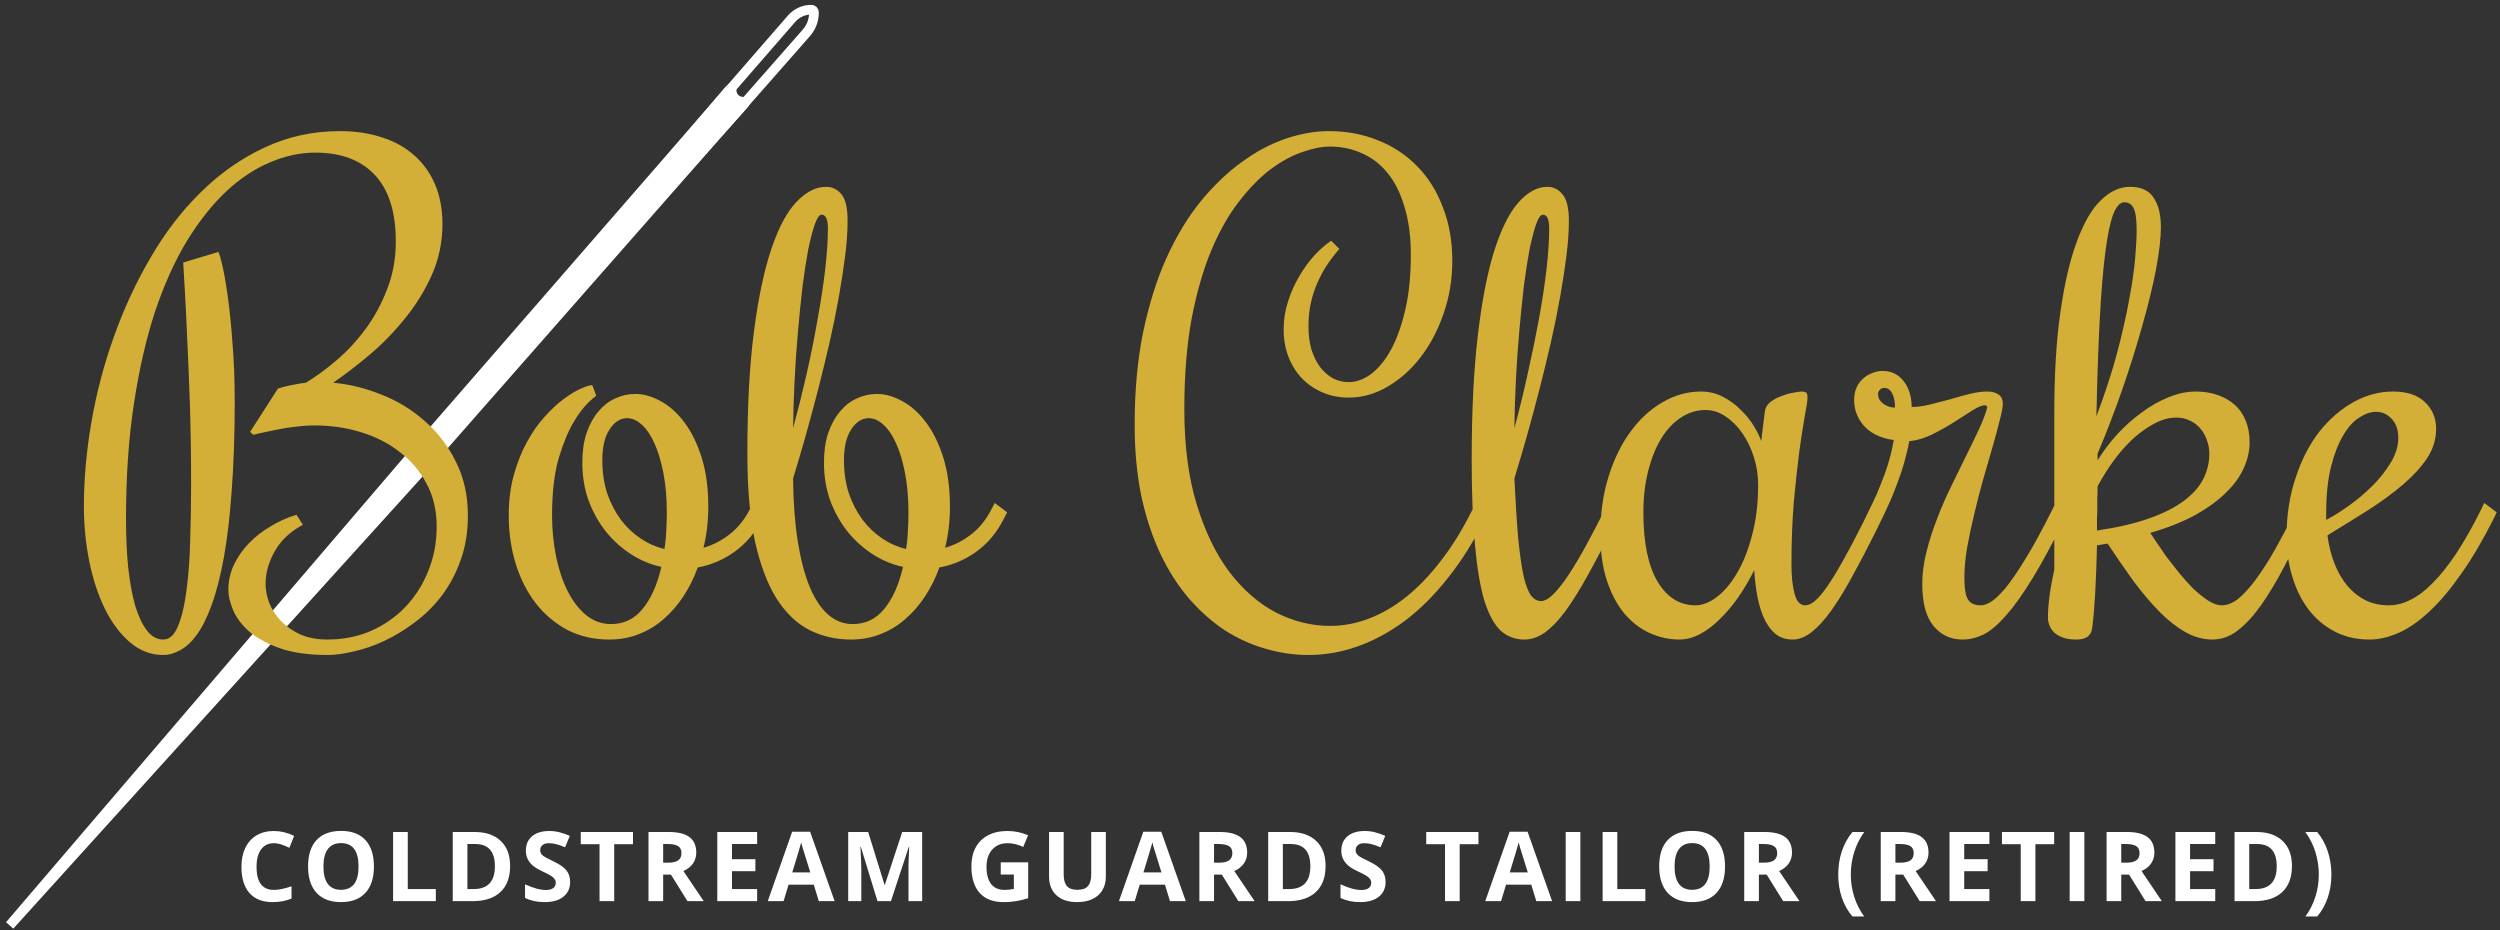
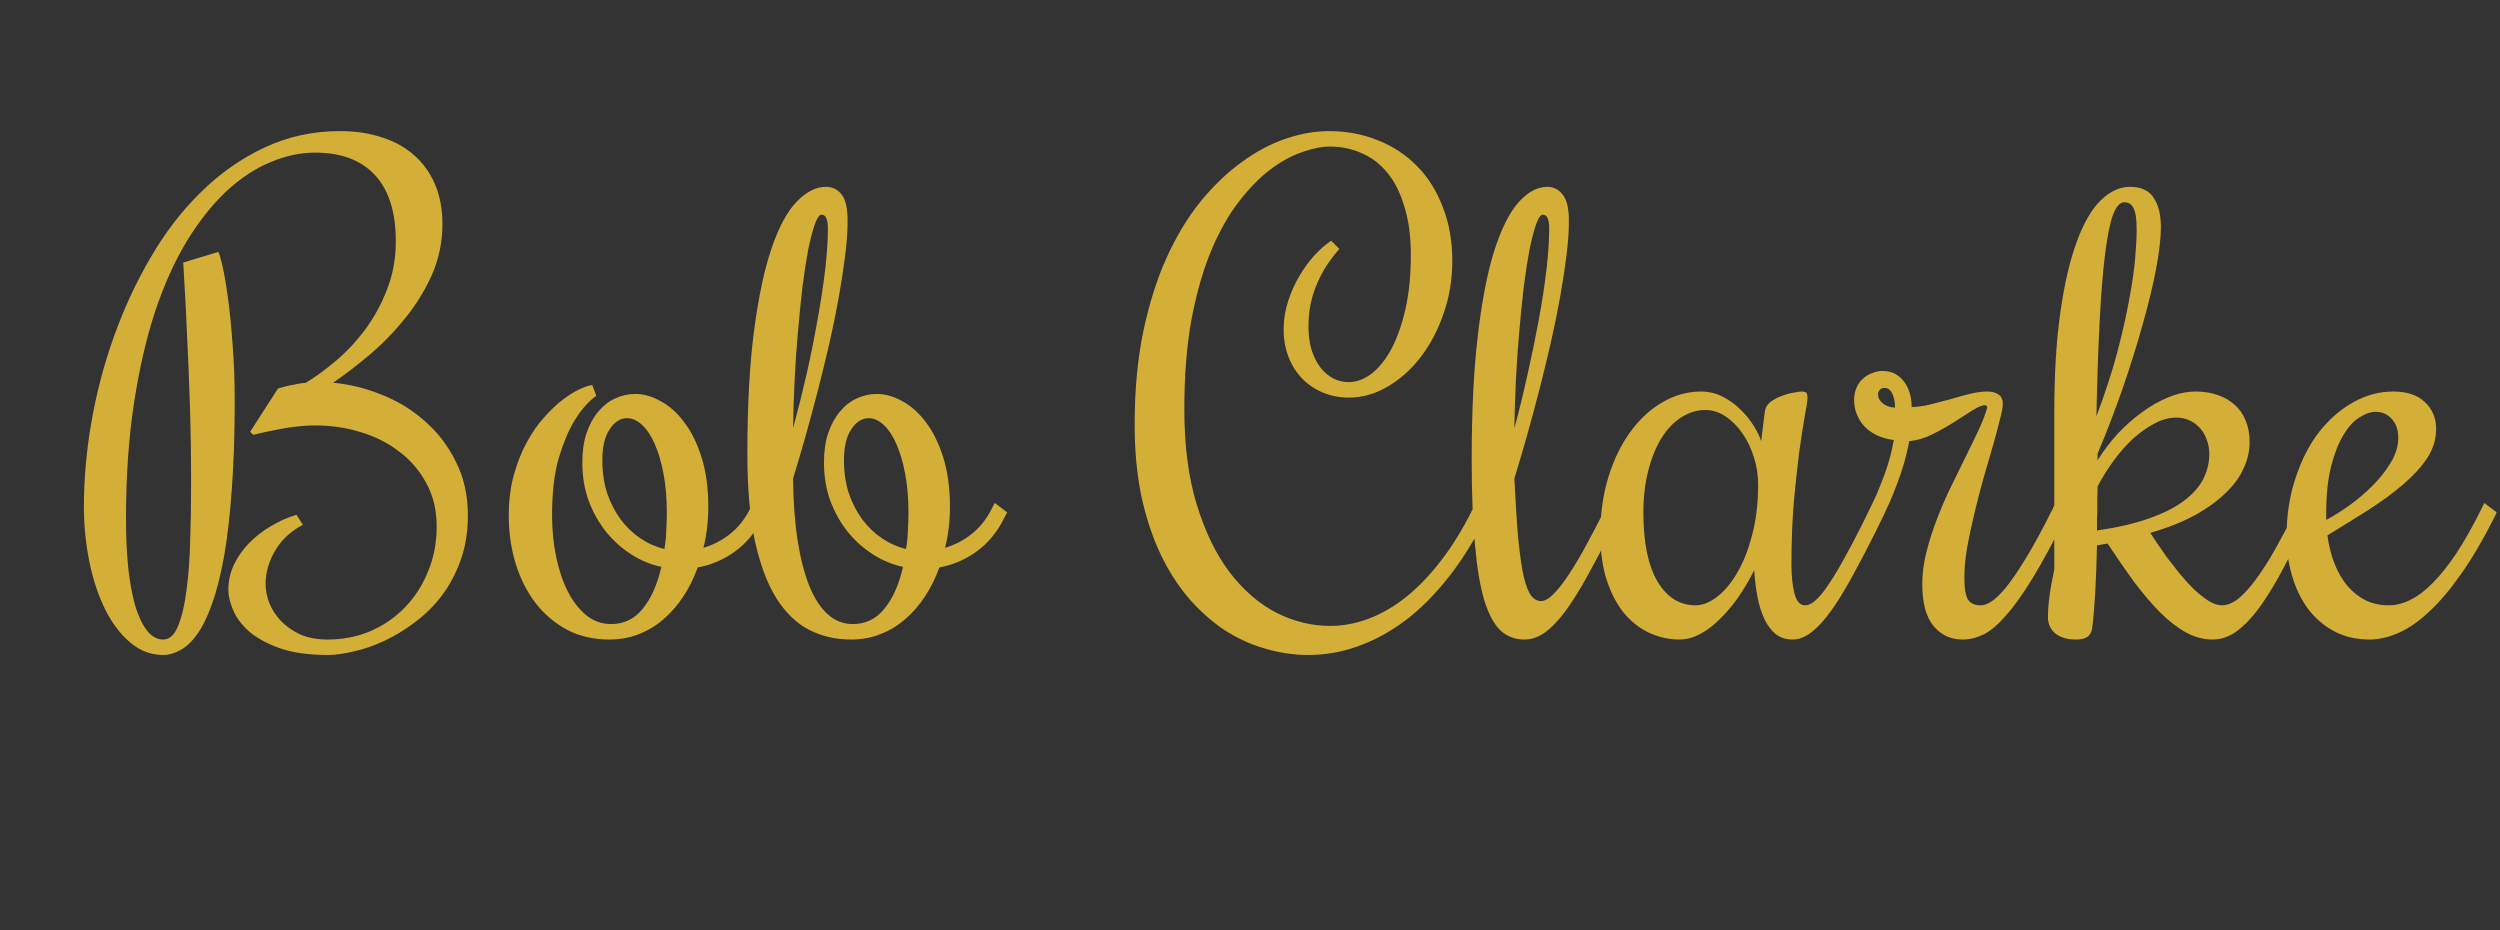
<svg xmlns="http://www.w3.org/2000/svg" width="258" height="96" viewBox="0 0 258 96" fill="none">
  <rect x="0" y="0" width="258" height="96" fill="#333333" stroke="none" />
-   <path d="M28.265 87.019C27.695 87.019 27.254 87.233 26.941 87.663C26.629 88.09 26.473 88.685 26.473 89.45C26.473 91.042 27.07 91.838 28.265 91.838C28.766 91.838 29.373 91.713 30.086 91.462V92.731C29.5 92.976 28.846 93.098 28.123 93.098C27.085 93.098 26.29 92.784 25.74 92.155C25.19 91.524 24.915 90.619 24.915 89.44C24.915 88.698 25.05 88.049 25.32 87.492C25.59 86.932 25.978 86.504 26.482 86.208C26.99 85.909 27.584 85.759 28.265 85.759C28.958 85.759 29.655 85.926 30.355 86.262L29.866 87.492C29.599 87.365 29.331 87.255 29.061 87.16C28.79 87.066 28.525 87.019 28.265 87.019ZM38.589 89.421C38.589 90.603 38.296 91.511 37.71 92.145C37.124 92.78 36.284 93.098 35.19 93.098C34.097 93.098 33.257 92.78 32.671 92.145C32.085 91.511 31.792 90.599 31.792 89.411C31.792 88.223 32.085 87.316 32.671 86.691C33.26 86.063 34.103 85.749 35.2 85.749C36.297 85.749 37.135 86.065 37.715 86.696C38.297 87.328 38.589 88.236 38.589 89.421ZM33.379 89.421C33.379 90.218 33.53 90.819 33.833 91.223C34.136 91.626 34.588 91.828 35.19 91.828C36.398 91.828 37.002 91.026 37.002 89.421C37.002 87.813 36.401 87.009 35.2 87.009C34.598 87.009 34.144 87.212 33.838 87.619C33.532 88.023 33.379 88.623 33.379 89.421ZM40.568 93V85.861H42.082V91.75H44.977V93H40.568ZM52.645 89.362C52.645 90.537 52.31 91.438 51.64 92.062C50.972 92.688 50.007 93 48.744 93H46.723V85.861H48.964C50.129 85.861 51.034 86.169 51.679 86.784C52.323 87.399 52.645 88.259 52.645 89.362ZM51.073 89.401C51.073 87.868 50.396 87.102 49.042 87.102H48.236V91.75H48.886C50.344 91.75 51.073 90.967 51.073 89.401ZM58.839 91.018C58.839 91.662 58.606 92.17 58.141 92.541C57.678 92.912 57.034 93.098 56.207 93.098C55.445 93.098 54.772 92.954 54.185 92.668V91.262C54.667 91.477 55.074 91.628 55.406 91.716C55.742 91.804 56.047 91.848 56.324 91.848C56.656 91.848 56.91 91.784 57.086 91.657C57.265 91.53 57.355 91.341 57.355 91.091C57.355 90.951 57.315 90.827 57.237 90.72C57.159 90.609 57.044 90.503 56.891 90.402C56.741 90.301 56.433 90.14 55.968 89.919C55.532 89.714 55.204 89.517 54.986 89.328C54.768 89.139 54.594 88.92 54.464 88.669C54.334 88.418 54.269 88.125 54.269 87.79C54.269 87.159 54.482 86.662 54.908 86.301C55.338 85.939 55.93 85.759 56.685 85.759C57.057 85.759 57.41 85.803 57.745 85.891C58.084 85.978 58.437 86.102 58.805 86.262L58.316 87.439C57.935 87.282 57.62 87.173 57.369 87.111C57.122 87.049 56.878 87.019 56.637 87.019C56.35 87.019 56.13 87.085 55.977 87.219C55.825 87.352 55.748 87.526 55.748 87.741C55.748 87.875 55.779 87.992 55.841 88.093C55.903 88.19 56 88.287 56.134 88.381C56.27 88.472 56.591 88.638 57.096 88.879C57.763 89.198 58.22 89.519 58.468 89.841C58.715 90.16 58.839 90.552 58.839 91.018ZM63.387 93H61.873V87.121H59.935V85.861H65.325V87.121H63.387V93ZM68.438 89.03H68.926C69.404 89.03 69.757 88.951 69.985 88.791C70.213 88.632 70.327 88.381 70.327 88.039C70.327 87.701 70.21 87.46 69.976 87.316C69.745 87.173 69.385 87.102 68.897 87.102H68.438V89.03ZM68.438 90.261V93H66.924V85.861H69.004C69.974 85.861 70.692 86.039 71.157 86.394C71.623 86.745 71.856 87.281 71.856 88C71.856 88.42 71.74 88.794 71.509 89.123C71.278 89.449 70.951 89.704 70.527 89.89C71.602 91.495 72.301 92.531 72.627 93H70.947L69.243 90.261H68.438ZM78.137 93H74.025V85.861H78.137V87.102H75.539V88.669H77.956V89.909H75.539V91.75H78.137V93ZM84.501 93L83.983 91.301H81.381L80.863 93H79.232L81.752 85.832H83.603L86.132 93H84.501ZM83.622 90.031C83.144 88.492 82.873 87.621 82.811 87.419C82.753 87.217 82.711 87.058 82.685 86.94C82.577 87.357 82.269 88.387 81.762 90.031H83.622ZM90.558 93L88.839 87.399H88.795C88.857 88.539 88.888 89.299 88.888 89.68V93H87.535V85.861H89.596L91.285 91.32H91.314L93.106 85.861H95.167V93H93.756V89.621C93.756 89.462 93.757 89.278 93.761 89.069C93.767 88.861 93.79 88.308 93.829 87.409H93.785L91.944 93H90.558ZM103.276 88.991H106.108V92.692C105.649 92.842 105.216 92.946 104.81 93.005C104.406 93.067 103.993 93.098 103.569 93.098C102.492 93.098 101.668 92.782 101.099 92.15C100.532 91.516 100.249 90.606 100.249 89.421C100.249 88.269 100.578 87.37 101.235 86.726C101.896 86.081 102.811 85.759 103.979 85.759C104.712 85.759 105.418 85.905 106.099 86.198L105.596 87.409C105.075 87.149 104.533 87.019 103.97 87.019C103.315 87.019 102.791 87.238 102.397 87.678C102.004 88.117 101.807 88.708 101.807 89.45C101.807 90.225 101.965 90.817 102.28 91.228C102.599 91.634 103.062 91.838 103.667 91.838C103.983 91.838 104.303 91.805 104.629 91.74V90.251H103.276V88.991ZM114.123 85.861V90.481C114.123 91.008 114.004 91.47 113.767 91.867C113.532 92.264 113.192 92.569 112.746 92.78C112.3 92.992 111.773 93.098 111.164 93.098C110.246 93.098 109.533 92.863 109.025 92.394C108.518 91.922 108.264 91.278 108.264 90.461V85.861H109.772V90.231C109.772 90.782 109.883 91.185 110.104 91.442C110.326 91.7 110.692 91.828 111.203 91.828C111.698 91.828 112.056 91.7 112.277 91.442C112.502 91.182 112.614 90.775 112.614 90.222V85.861H114.123ZM120.741 93L120.224 91.301H117.621L117.104 93H115.473L117.992 85.832H119.843L122.372 93H120.741ZM119.862 90.031C119.384 88.492 119.114 87.621 119.052 87.419C118.993 87.217 118.951 87.058 118.925 86.94C118.817 87.357 118.51 88.387 118.002 90.031H119.862ZM125.289 89.03H125.777C126.256 89.03 126.609 88.951 126.837 88.791C127.065 88.632 127.179 88.381 127.179 88.039C127.179 87.701 127.062 87.46 126.827 87.316C126.596 87.173 126.236 87.102 125.748 87.102H125.289V89.03ZM125.289 90.261V93H123.775V85.861H125.855C126.826 85.861 127.543 86.039 128.009 86.394C128.474 86.745 128.707 87.281 128.707 88C128.707 88.42 128.591 88.794 128.36 89.123C128.129 89.449 127.802 89.704 127.379 89.89C128.453 91.495 129.153 92.531 129.479 93H127.799L126.095 90.261H125.289ZM136.8 89.362C136.8 90.537 136.465 91.438 135.794 92.062C135.127 92.688 134.161 93 132.898 93H130.877V85.861H133.118C134.284 85.861 135.188 86.169 135.833 86.784C136.478 87.399 136.8 88.259 136.8 89.362ZM135.228 89.401C135.228 87.868 134.55 87.102 133.196 87.102H132.391V91.75H133.04C134.498 91.75 135.228 90.967 135.228 89.401ZM142.993 91.018C142.993 91.662 142.76 92.17 142.295 92.541C141.833 92.912 141.188 93.098 140.361 93.098C139.6 93.098 138.926 92.954 138.34 92.668V91.262C138.822 91.477 139.229 91.628 139.561 91.716C139.896 91.804 140.202 91.848 140.479 91.848C140.811 91.848 141.064 91.784 141.24 91.657C141.419 91.53 141.509 91.341 141.509 91.091C141.509 90.951 141.47 90.827 141.392 90.72C141.313 90.609 141.198 90.503 141.045 90.402C140.895 90.301 140.588 90.14 140.122 89.919C139.686 89.714 139.359 89.517 139.141 89.328C138.923 89.139 138.748 88.92 138.618 88.669C138.488 88.418 138.423 88.125 138.423 87.79C138.423 87.159 138.636 86.662 139.062 86.301C139.492 85.939 140.085 85.759 140.84 85.759C141.211 85.759 141.564 85.803 141.899 85.891C142.238 85.978 142.591 86.102 142.959 86.262L142.471 87.439C142.09 87.282 141.774 87.173 141.523 87.111C141.276 87.049 141.032 87.019 140.791 87.019C140.505 87.019 140.285 87.085 140.132 87.219C139.979 87.352 139.902 87.526 139.902 87.741C139.902 87.875 139.933 87.992 139.995 88.093C140.057 88.19 140.155 88.287 140.288 88.381C140.425 88.472 140.745 88.638 141.25 88.879C141.917 89.198 142.375 89.519 142.622 89.841C142.869 90.16 142.993 90.552 142.993 91.018ZM150.639 93H149.125V87.121H147.187V85.861H152.577V87.121H150.639V93ZM158.546 93L158.028 91.301H155.426L154.908 93H153.277L155.797 85.832H157.647L160.177 93H158.546ZM157.667 90.031C157.188 88.492 156.918 87.621 156.856 87.419C156.798 87.217 156.756 87.058 156.729 86.94C156.622 87.357 156.314 88.387 155.807 90.031H157.667ZM161.58 93V85.861H163.094V93H161.58ZM165.391 93V85.861H166.904V91.75H169.8V93H165.391ZM178.024 89.421C178.024 90.603 177.731 91.511 177.146 92.145C176.56 92.78 175.72 93.098 174.626 93.098C173.532 93.098 172.692 92.78 172.106 92.145C171.521 91.511 171.228 90.599 171.228 89.411C171.228 88.223 171.521 87.316 172.106 86.691C172.696 86.063 173.539 85.749 174.636 85.749C175.733 85.749 176.571 86.065 177.15 86.696C177.733 87.328 178.024 88.236 178.024 89.421ZM172.814 89.421C172.814 90.218 172.966 90.819 173.269 91.223C173.571 91.626 174.024 91.828 174.626 91.828C175.834 91.828 176.438 91.026 176.438 89.421C176.438 87.813 175.837 87.009 174.636 87.009C174.034 87.009 173.579 87.212 173.273 87.619C172.967 88.023 172.814 88.623 172.814 89.421ZM181.518 89.03H182.006C182.484 89.03 182.838 88.951 183.065 88.791C183.293 88.632 183.407 88.381 183.407 88.039C183.407 87.701 183.29 87.46 183.056 87.316C182.825 87.173 182.465 87.102 181.977 87.102H181.518V89.03ZM181.518 90.261V93H180.004V85.861H182.084C183.054 85.861 183.772 86.039 184.237 86.394C184.703 86.745 184.936 87.281 184.936 88C184.936 88.42 184.82 88.794 184.589 89.123C184.358 89.449 184.031 89.704 183.607 89.89C184.682 91.495 185.382 92.531 185.707 93H184.027L182.323 90.261H181.518ZM189.705 90.261C189.705 89.398 189.83 88.591 190.081 87.839C190.335 87.087 190.7 86.428 191.175 85.861H192.396C191.937 86.49 191.59 87.18 191.355 87.932C191.121 88.684 191.004 89.457 191.004 90.251C191.004 91.049 191.123 91.82 191.36 92.565C191.601 93.308 191.943 93.98 192.386 94.582H191.175C190.696 94.029 190.332 93.382 190.081 92.644C189.83 91.905 189.705 91.11 189.705 90.261ZM195.605 89.03H196.094C196.572 89.03 196.925 88.951 197.153 88.791C197.381 88.632 197.495 88.381 197.495 88.039C197.495 87.701 197.378 87.46 197.144 87.316C196.912 87.173 196.553 87.102 196.064 87.102H195.605V89.03ZM195.605 90.261V93H194.092V85.861H196.172C197.142 85.861 197.86 86.039 198.325 86.394C198.791 86.745 199.023 87.281 199.023 88C199.023 88.42 198.908 88.794 198.677 89.123C198.446 89.449 198.118 89.704 197.695 89.89C198.77 91.495 199.469 92.531 199.795 93H198.115L196.411 90.261H195.605ZM205.305 93H201.193V85.861H205.305V87.102H202.707V88.669H205.124V89.909H202.707V91.75H205.305V93ZM210.053 93H208.539V87.121H206.601V85.861H211.991V87.121H210.053V93ZM213.59 93V85.861H215.104V93H213.59ZM218.914 89.03H219.402C219.881 89.03 220.234 88.951 220.462 88.791C220.69 88.632 220.804 88.381 220.804 88.039C220.804 87.701 220.687 87.46 220.452 87.316C220.221 87.173 219.861 87.102 219.373 87.102H218.914V89.03ZM218.914 90.261V93H217.4V85.861H219.48C220.451 85.861 221.168 86.039 221.634 86.394C222.099 86.745 222.332 87.281 222.332 88C222.332 88.42 222.216 88.794 221.985 89.123C221.754 89.449 221.427 89.704 221.004 89.89C222.078 91.495 222.778 92.531 223.104 93H221.424L219.72 90.261H218.914ZM228.613 93H224.502V85.861H228.613V87.102H226.016V88.669H228.433V89.909H226.016V91.75H228.613V93ZM236.53 89.362C236.53 90.537 236.195 91.438 235.524 92.062C234.857 92.688 233.892 93 232.629 93H230.607V85.861H232.849C234.014 85.861 234.919 86.169 235.563 86.784C236.208 87.399 236.53 88.259 236.53 89.362ZM234.958 89.401C234.958 87.868 234.281 87.102 232.927 87.102H232.121V91.75H232.771C234.229 91.75 234.958 90.967 234.958 89.401ZM240.6 90.261C240.6 91.117 240.473 91.914 240.219 92.653C239.968 93.392 239.605 94.035 239.13 94.582H237.919C238.358 93.983 238.699 93.312 238.939 92.57C239.18 91.825 239.301 91.052 239.301 90.251C239.301 89.457 239.184 88.684 238.949 87.932C238.715 87.18 238.368 86.49 237.909 85.861H239.13C239.608 86.431 239.973 87.093 240.224 87.849C240.474 88.601 240.6 89.405 240.6 90.261Z" fill="white" />
-   <path d="M81.693 1.928L42.5 47L1 95.5L44 48L83.217 3.39C83.722 2.817 84 2.079 84 1.314V1.27C84 1.121 83.879 1 83.73 1C82.949 1 82.206 1.339 81.693 1.928Z" stroke="white" />
-   <path d="M21 73L76.817 10.704C76.888 10.625 76.832 10.5 76.726 10.5H76.68C76.028 10.5 75.5 9.972 75.5 9.32C75.5 9.211 75.363 9.16 75.292 9.244L21 73Z" fill="white" stroke="white" />
  <path d="M45.659 23.125C45.659 24.979 45.294 26.729 44.565 28.375C43.836 30 42.909 31.5 41.784 32.875C40.68 34.25 39.461 35.5 38.128 36.625C36.815 37.729 35.565 38.688 34.378 39.5C36.044 39.646 37.701 40.052 39.347 40.719C41.013 41.365 42.503 42.271 43.815 43.438C45.149 44.583 46.222 45.979 47.034 47.625C47.867 49.25 48.284 51.104 48.284 53.188C48.284 54.896 48.034 56.438 47.534 57.812C47.055 59.167 46.409 60.385 45.597 61.469C44.784 62.531 43.857 63.448 42.815 64.219C41.794 64.99 40.753 65.625 39.69 66.125C38.628 66.625 37.576 66.99 36.534 67.219C35.513 67.469 34.607 67.594 33.815 67.594C31.815 67.594 30.149 67.354 28.815 66.875C27.503 66.396 26.451 65.812 25.659 65.125C24.888 64.417 24.347 63.677 24.034 62.906C23.722 62.135 23.565 61.458 23.565 60.875C23.565 59.979 23.753 59.125 24.128 58.312C24.524 57.479 25.044 56.729 25.69 56.062C26.336 55.396 27.086 54.812 27.94 54.312C28.794 53.792 29.68 53.396 30.597 53.125L31.253 54.156C29.94 54.865 28.972 55.781 28.347 56.906C27.722 58.01 27.409 59.125 27.409 60.25C27.409 60.875 27.534 61.531 27.784 62.219C28.055 62.885 28.451 63.5 28.972 64.062C29.513 64.625 30.18 65.094 30.972 65.469C31.784 65.823 32.732 66 33.815 66C35.399 66 36.878 65.708 38.253 65.125C39.628 64.521 40.815 63.698 41.815 62.656C42.836 61.594 43.628 60.354 44.19 58.938C44.774 57.521 45.065 55.99 45.065 54.344C45.065 52.656 44.711 51.167 44.003 49.875C43.315 48.583 42.388 47.5 41.222 46.625C40.076 45.729 38.742 45.052 37.222 44.594C35.722 44.135 34.159 43.906 32.534 43.906C31.867 43.906 31.211 43.948 30.565 44.031C29.919 44.094 29.305 44.188 28.722 44.312C28.159 44.417 27.649 44.521 27.19 44.625C26.732 44.729 26.378 44.812 26.128 44.875L25.815 44.562L28.69 40.094C28.919 40.031 29.18 39.958 29.472 39.875C29.722 39.812 30.024 39.75 30.378 39.688C30.732 39.604 31.128 39.542 31.565 39.5C32.565 38.896 33.607 38.135 34.69 37.219C35.794 36.281 36.794 35.208 37.69 34C38.607 32.771 39.357 31.396 39.94 29.875C40.544 28.354 40.847 26.698 40.847 24.906C40.847 21.885 40.128 19.604 38.69 18.062C37.253 16.521 35.201 15.75 32.534 15.75C30.992 15.75 29.44 16.083 27.878 16.75C26.315 17.396 24.805 18.396 23.347 19.75C21.909 21.104 20.555 22.812 19.284 24.875C18.034 26.938 16.94 29.365 16.003 32.156C15.086 34.948 14.357 38.125 13.815 41.688C13.274 45.25 13.003 49.198 13.003 53.531C13.003 55.323 13.076 56.979 13.222 58.5C13.388 60.021 13.628 61.344 13.94 62.469C14.274 63.573 14.68 64.438 15.159 65.062C15.638 65.688 16.201 66 16.847 66C17.492 66 18.003 65.531 18.378 64.594C18.774 63.635 19.065 62.396 19.253 60.875C19.461 59.333 19.586 57.615 19.628 55.719C19.69 53.823 19.722 51.917 19.722 50C19.722 47.083 19.68 44.344 19.597 41.781C19.513 39.198 19.419 36.896 19.315 34.875C19.232 32.854 19.149 31.167 19.065 29.812C18.982 28.458 18.93 27.552 18.909 27.094L22.534 26C22.638 26.167 22.784 26.667 22.972 27.5C23.159 28.333 23.347 29.438 23.534 30.812C23.722 32.167 23.878 33.75 24.003 35.562C24.149 37.354 24.222 39.292 24.222 41.375C24.222 44.896 24.117 47.99 23.909 50.656C23.722 53.302 23.451 55.604 23.097 57.562C22.742 59.5 22.326 61.115 21.847 62.406C21.388 63.698 20.878 64.729 20.315 65.5C19.774 66.25 19.201 66.781 18.597 67.094C18.013 67.427 17.43 67.594 16.847 67.594C15.576 67.594 14.43 67.156 13.409 66.281C12.409 65.427 11.555 64.292 10.847 62.875C10.138 61.438 9.597 59.802 9.222 57.969C8.847 56.115 8.659 54.208 8.659 52.25C8.659 49.438 8.919 46.531 9.44 43.531C9.961 40.531 10.732 37.604 11.753 34.75C12.774 31.875 14.034 29.156 15.534 26.594C17.034 24.01 18.763 21.76 20.722 19.844C22.68 17.906 24.857 16.375 27.253 15.25C29.669 14.104 32.284 13.531 35.097 13.531C36.701 13.531 38.149 13.75 39.44 14.188C40.753 14.604 41.867 15.229 42.784 16.062C43.701 16.875 44.409 17.875 44.909 19.062C45.409 20.25 45.659 21.604 45.659 23.125ZM79.003 52.875L78.659 53.531C77.951 54.948 77.003 56.083 75.815 56.938C74.649 57.771 73.378 58.312 72.003 58.562C71.628 59.625 71.138 60.615 70.534 61.531C69.951 62.427 69.274 63.208 68.503 63.875C67.753 64.542 66.899 65.062 65.94 65.438C65.003 65.812 63.982 66 62.878 66C61.274 66 59.826 65.667 58.534 65C57.263 64.312 56.18 63.396 55.284 62.25C54.388 61.083 53.701 59.729 53.222 58.188C52.742 56.625 52.503 54.958 52.503 53.188C52.503 51.646 52.68 50.25 53.034 49C53.388 47.729 53.836 46.604 54.378 45.625C54.919 44.625 55.524 43.76 56.19 43.031C56.857 42.281 57.513 41.667 58.159 41.188C58.805 40.708 59.388 40.354 59.909 40.125C60.451 39.875 60.857 39.75 61.128 39.75L61.534 40.844C60.68 41.469 59.919 42.344 59.253 43.469C58.669 44.427 58.138 45.698 57.659 47.281C57.201 48.865 56.972 50.833 56.972 53.188C56.972 54.625 57.107 56.021 57.378 57.375C57.649 58.729 58.044 59.927 58.565 60.969C59.086 62.01 59.722 62.844 60.472 63.469C61.242 64.094 62.107 64.406 63.065 64.406C64.378 64.406 65.461 63.885 66.315 62.844C67.19 61.781 67.836 60.333 68.253 58.5C67.169 58.271 66.138 57.844 65.159 57.219C64.18 56.594 63.315 55.823 62.565 54.906C61.815 53.969 61.211 52.896 60.753 51.688C60.315 50.479 60.097 49.167 60.097 47.75C60.097 46.583 60.242 45.562 60.534 44.688C60.847 43.792 61.253 43.052 61.753 42.469C62.253 41.865 62.826 41.417 63.472 41.125C64.138 40.812 64.836 40.656 65.565 40.656C66.419 40.656 67.294 40.906 68.19 41.406C69.086 41.885 69.899 42.615 70.628 43.594C71.357 44.552 71.951 45.76 72.409 47.219C72.867 48.677 73.097 50.375 73.097 52.312C73.097 53.042 73.055 53.76 72.972 54.469C72.888 55.177 72.763 55.865 72.597 56.531C73.597 56.24 74.503 55.771 75.315 55.125C76.149 54.479 76.836 53.625 77.378 52.562L77.722 51.906L79.003 52.875ZM62.159 47.5C62.159 48.729 62.326 49.865 62.659 50.906C63.013 51.927 63.482 52.833 64.065 53.625C64.649 54.396 65.326 55.042 66.097 55.562C66.867 56.083 67.69 56.448 68.565 56.656C68.669 56.073 68.732 55.469 68.753 54.844C68.794 54.198 68.815 53.542 68.815 52.875C68.815 51.396 68.701 50.062 68.472 48.875C68.242 47.667 67.94 46.646 67.565 45.812C67.19 44.958 66.753 44.302 66.253 43.844C65.753 43.385 65.242 43.156 64.722 43.156C64.013 43.156 63.409 43.542 62.909 44.312C62.409 45.062 62.159 46.125 62.159 47.5ZM81.847 49.375C81.867 51.771 82.024 53.906 82.315 55.781C82.607 57.635 83.013 59.208 83.534 60.5C84.055 61.771 84.69 62.74 85.44 63.406C86.19 64.073 87.044 64.406 88.003 64.406C89.315 64.406 90.399 63.885 91.253 62.844C92.128 61.781 92.774 60.333 93.19 58.5C92.107 58.271 91.076 57.844 90.097 57.219C89.117 56.594 88.253 55.823 87.503 54.906C86.753 53.969 86.149 52.896 85.69 51.688C85.253 50.479 85.034 49.167 85.034 47.75C85.034 46.583 85.18 45.562 85.472 44.688C85.784 43.792 86.19 43.052 86.69 42.469C87.19 41.865 87.763 41.417 88.409 41.125C89.076 40.812 89.774 40.656 90.503 40.656C91.357 40.656 92.232 40.906 93.128 41.406C94.024 41.885 94.836 42.615 95.565 43.594C96.294 44.552 96.888 45.76 97.347 47.219C97.805 48.677 98.034 50.375 98.034 52.312C98.034 53.042 97.992 53.76 97.909 54.469C97.826 55.177 97.701 55.865 97.534 56.531C98.534 56.24 99.44 55.771 100.253 55.125C101.086 54.479 101.774 53.625 102.315 52.562L102.659 51.906L103.94 52.875L103.597 53.531C102.888 54.948 101.94 56.083 100.753 56.938C99.586 57.771 98.315 58.312 96.94 58.562C96.565 59.625 96.076 60.615 95.472 61.531C94.888 62.427 94.211 63.208 93.44 63.875C92.69 64.542 91.836 65.062 90.878 65.438C89.94 65.812 88.919 66 87.815 66C86.253 66 84.815 65.667 83.503 65C82.211 64.333 81.086 63.25 80.128 61.75C79.19 60.25 78.451 58.281 77.909 55.844C77.388 53.385 77.128 50.375 77.128 46.812C77.128 41.854 77.357 37.635 77.815 34.156C78.274 30.656 78.878 27.812 79.628 25.625C80.378 23.417 81.242 21.812 82.222 20.812C83.201 19.792 84.211 19.281 85.253 19.281C85.899 19.281 86.43 19.542 86.847 20.062C87.263 20.562 87.472 21.479 87.472 22.812C87.472 23.854 87.388 25.042 87.222 26.375C87.055 27.708 86.836 29.135 86.565 30.656C86.294 32.177 85.972 33.76 85.597 35.406C85.222 37.031 84.826 38.656 84.409 40.281C83.992 41.885 83.565 43.469 83.128 45.031C82.69 46.573 82.263 48.021 81.847 49.375ZM87.097 47.5C87.097 48.729 87.263 49.865 87.597 50.906C87.951 51.927 88.419 52.833 89.003 53.625C89.586 54.396 90.263 55.042 91.034 55.562C91.805 56.083 92.628 56.448 93.503 56.656C93.607 56.073 93.669 55.469 93.69 54.844C93.732 54.198 93.753 53.542 93.753 52.875C93.753 51.396 93.638 50.062 93.409 48.875C93.18 47.667 92.878 46.646 92.503 45.812C92.128 44.958 91.69 44.302 91.19 43.844C90.69 43.385 90.18 43.156 89.659 43.156C88.951 43.156 88.347 43.542 87.847 44.312C87.347 45.062 87.097 46.125 87.097 47.5ZM85.44 23.562C85.44 23.125 85.388 22.781 85.284 22.531C85.18 22.281 85.013 22.156 84.784 22.156C84.555 22.156 84.326 22.479 84.097 23.125C83.867 23.771 83.638 24.646 83.409 25.75C83.201 26.854 83.003 28.135 82.815 29.594C82.649 31.052 82.492 32.604 82.347 34.25C82.201 35.875 82.086 37.542 82.003 39.25C81.919 40.958 81.867 42.604 81.847 44.188C82.347 42.354 82.815 40.479 83.253 38.562C83.69 36.625 84.065 34.75 84.378 32.938C84.711 31.125 84.972 29.417 85.159 27.812C85.347 26.188 85.44 24.771 85.44 23.562ZM122.222 42.25C122.222 46 122.649 49.271 123.503 52.062C124.357 54.854 125.482 57.177 126.878 59.031C128.294 60.885 129.899 62.281 131.69 63.219C133.503 64.135 135.357 64.594 137.253 64.594C138.607 64.594 139.94 64.344 141.253 63.844C142.586 63.344 143.878 62.594 145.128 61.594C146.378 60.594 147.576 59.344 148.722 57.844C149.888 56.344 150.972 54.583 151.972 52.562L152.315 51.906L153.597 52.875L153.253 53.531C152.107 55.844 150.836 57.875 149.44 59.625C148.065 61.375 146.597 62.844 145.034 64.031C143.472 65.198 141.847 66.083 140.159 66.688C138.492 67.292 136.784 67.594 135.034 67.594C133.534 67.594 132.044 67.375 130.565 66.938C129.107 66.521 127.711 65.885 126.378 65.031C125.065 64.156 123.836 63.062 122.69 61.75C121.565 60.438 120.586 58.906 119.753 57.156C118.919 55.385 118.263 53.396 117.784 51.188C117.326 48.958 117.097 46.51 117.097 43.844C117.097 40.323 117.388 37.135 117.972 34.281C118.576 31.406 119.378 28.854 120.378 26.625C121.399 24.375 122.576 22.427 123.909 20.781C125.263 19.135 126.68 17.781 128.159 16.719C129.638 15.635 131.149 14.833 132.69 14.312C134.232 13.792 135.711 13.531 137.128 13.531C138.982 13.531 140.69 13.854 142.253 14.5C143.815 15.125 145.159 16.021 146.284 17.188C147.409 18.333 148.284 19.74 148.909 21.406C149.555 23.052 149.878 24.885 149.878 26.906C149.878 28.844 149.576 30.667 148.972 32.375C148.388 34.083 147.597 35.583 146.597 36.875C145.617 38.146 144.482 39.156 143.19 39.906C141.919 40.656 140.586 41.031 139.19 41.031C138.253 41.031 137.378 40.865 136.565 40.531C135.753 40.198 135.044 39.729 134.44 39.125C133.836 38.521 133.357 37.781 133.003 36.906C132.649 36.031 132.472 35.062 132.472 34C132.472 32.979 132.628 32 132.94 31.062C133.253 30.104 133.649 29.229 134.128 28.438C134.607 27.625 135.128 26.917 135.69 26.312C136.274 25.688 136.836 25.198 137.378 24.844L138.222 25.688C137.784 26.188 137.367 26.729 136.972 27.312C136.597 27.875 136.263 28.49 135.972 29.156C135.68 29.802 135.451 30.5 135.284 31.25C135.117 32 135.034 32.812 135.034 33.688C135.034 34.583 135.138 35.385 135.347 36.094C135.576 36.802 135.878 37.406 136.253 37.906C136.649 38.406 137.097 38.792 137.597 39.062C138.097 39.312 138.628 39.438 139.19 39.438C139.961 39.438 140.732 39.156 141.503 38.594C142.274 38.01 142.961 37.167 143.565 36.062C144.169 34.938 144.659 33.562 145.034 31.938C145.409 30.312 145.597 28.438 145.597 26.312C145.597 24.396 145.378 22.74 144.94 21.344C144.524 19.927 143.94 18.76 143.19 17.844C142.44 16.927 141.555 16.25 140.534 15.812C139.513 15.354 138.419 15.125 137.253 15.125C136.419 15.125 135.472 15.312 134.409 15.688C133.347 16.042 132.253 16.635 131.128 17.469C130.024 18.302 128.94 19.406 127.878 20.781C126.815 22.135 125.857 23.823 125.003 25.844C124.169 27.844 123.492 30.198 122.972 32.906C122.472 35.615 122.222 38.729 122.222 42.25ZM159.034 62.031C159.409 62.031 159.836 61.792 160.315 61.312C160.815 60.812 161.347 60.135 161.909 59.281C162.472 58.427 163.065 57.427 163.69 56.281C164.315 55.135 164.961 53.896 165.628 52.562L165.94 51.906L167.222 52.875L166.909 53.531C165.805 55.74 164.815 57.635 163.94 59.219C163.086 60.781 162.284 62.073 161.534 63.094C160.784 64.094 160.065 64.833 159.378 65.312C158.711 65.771 158.024 66 157.315 66C156.378 66 155.565 65.698 154.878 65.094C154.211 64.469 153.649 63.438 153.19 62C152.753 60.542 152.43 58.625 152.222 56.25C151.992 53.875 151.878 50.938 151.878 47.438C151.878 42.479 152.086 38.229 152.503 34.688C152.919 31.125 153.482 28.208 154.19 25.938C154.919 23.646 155.753 21.969 156.69 20.906C157.649 19.823 158.649 19.281 159.69 19.281C160.315 19.281 160.836 19.542 161.253 20.062C161.69 20.562 161.909 21.479 161.909 22.812C161.909 23.854 161.826 25.042 161.659 26.375C161.492 27.708 161.274 29.135 161.003 30.656C160.732 32.177 160.409 33.76 160.034 35.406C159.659 37.031 159.263 38.656 158.847 40.281C158.43 41.885 158.003 43.469 157.565 45.031C157.128 46.573 156.701 48.021 156.284 49.375C156.409 51.938 156.544 54.042 156.69 55.688C156.857 57.312 157.044 58.594 157.253 59.531C157.482 60.469 157.742 61.125 158.034 61.5C158.326 61.854 158.659 62.031 159.034 62.031ZM159.878 23.562C159.878 23.125 159.826 22.781 159.722 22.531C159.617 22.281 159.451 22.156 159.222 22.156C158.992 22.156 158.763 22.479 158.534 23.125C158.305 23.771 158.076 24.646 157.847 25.75C157.638 26.854 157.44 28.135 157.253 29.594C157.086 31.052 156.93 32.604 156.784 34.25C156.638 35.875 156.524 37.542 156.44 39.25C156.357 40.958 156.305 42.604 156.284 44.188C156.784 42.354 157.242 40.479 157.659 38.562C158.097 36.625 158.482 34.75 158.815 32.938C159.149 31.125 159.409 29.417 159.597 27.812C159.784 26.188 159.878 24.771 159.878 23.562ZM184.878 58.25C184.878 59.438 184.982 60.438 185.19 61.25C185.399 62.062 185.763 62.469 186.284 62.469C186.597 62.469 186.93 62.323 187.284 62.031C187.659 61.719 188.086 61.219 188.565 60.531C189.044 59.844 189.586 58.958 190.19 57.875C190.815 56.771 191.524 55.427 192.315 53.844L193.253 51.906L194.534 52.875L193.597 54.812C192.722 56.562 191.899 58.135 191.128 59.531C190.378 60.906 189.659 62.073 188.972 63.031C188.284 63.99 187.607 64.729 186.94 65.25C186.294 65.75 185.649 66 185.003 66C184.315 66 183.732 65.812 183.253 65.438C182.794 65.062 182.409 64.552 182.097 63.906C181.784 63.24 181.544 62.479 181.378 61.625C181.211 60.75 181.097 59.823 181.034 58.844C180.534 59.844 179.982 60.781 179.378 61.656C178.774 62.51 178.138 63.26 177.472 63.906C176.826 64.552 176.149 65.062 175.44 65.438C174.732 65.812 174.024 66 173.315 66C172.274 66 171.263 65.781 170.284 65.344C169.305 64.906 168.43 64.24 167.659 63.344C166.909 62.448 166.305 61.323 165.847 59.969C165.388 58.594 165.159 56.979 165.159 55.125C165.159 52.958 165.44 50.979 166.003 49.188C166.565 47.375 167.326 45.823 168.284 44.531C169.242 43.219 170.347 42.208 171.597 41.5C172.847 40.771 174.159 40.406 175.534 40.406C176.367 40.406 177.138 40.594 177.847 40.969C178.555 41.344 179.169 41.802 179.69 42.344C180.232 42.865 180.68 43.427 181.034 44.031C181.388 44.615 181.628 45.115 181.753 45.531L182.128 42.5C182.169 42.104 182.357 41.771 182.69 41.5C183.044 41.229 183.43 41.021 183.847 40.875C184.263 40.708 184.669 40.594 185.065 40.531C185.461 40.448 185.742 40.406 185.909 40.406C186.159 40.406 186.326 40.448 186.409 40.531C186.492 40.615 186.534 40.781 186.534 41.031C186.534 41.344 186.44 41.979 186.253 42.938C186.086 43.875 185.899 45.083 185.69 46.562C185.503 48.021 185.315 49.74 185.128 51.719C184.961 53.698 184.878 55.875 184.878 58.25ZM181.44 50C181.44 49.042 181.294 48.104 181.003 47.188C180.711 46.25 180.315 45.427 179.815 44.719C179.315 43.99 178.732 43.406 178.065 42.969C177.419 42.531 176.732 42.312 176.003 42.312C175.107 42.312 174.263 42.573 173.472 43.094C172.701 43.594 172.024 44.312 171.44 45.25C170.878 46.167 170.43 47.281 170.097 48.594C169.763 49.885 169.597 51.312 169.597 52.875C169.597 56 170.086 58.385 171.065 60.031C172.044 61.656 173.347 62.469 174.972 62.469C175.68 62.469 176.409 62.188 177.159 61.625C177.93 61.042 178.628 60.219 179.253 59.156C179.899 58.073 180.419 56.76 180.815 55.219C181.232 53.677 181.44 51.938 181.44 50ZM192.94 52.562L193.253 51.906C193.565 51.281 193.847 50.635 194.097 49.969C194.367 49.302 194.597 48.677 194.784 48.094C194.972 47.49 195.117 46.958 195.222 46.5C195.326 46.021 195.399 45.656 195.44 45.406C194.899 45.344 194.378 45.208 193.878 45C193.378 44.792 192.94 44.51 192.565 44.156C192.19 43.802 191.899 43.385 191.69 42.906C191.461 42.427 191.347 41.885 191.347 41.281C191.347 40.802 191.43 40.375 191.597 40C191.763 39.625 191.992 39.312 192.284 39.062C192.555 38.812 192.867 38.625 193.222 38.5C193.555 38.354 193.909 38.281 194.284 38.281C194.784 38.281 195.222 38.385 195.597 38.594C195.972 38.802 196.284 39.083 196.534 39.438C196.784 39.771 196.972 40.167 197.097 40.625C197.222 41.062 197.284 41.521 197.284 42C197.867 42 198.492 41.917 199.159 41.75C199.847 41.583 200.534 41.406 201.222 41.219C201.909 41.01 202.586 40.823 203.253 40.656C203.919 40.49 204.534 40.406 205.097 40.406C205.576 40.406 205.961 40.51 206.253 40.719C206.544 40.906 206.69 41.229 206.69 41.688C206.69 42.021 206.586 42.573 206.378 43.344C206.19 44.115 205.951 45.01 205.659 46.031C205.367 47.052 205.044 48.167 204.69 49.375C204.357 50.562 204.044 51.771 203.753 53C203.461 54.208 203.211 55.385 203.003 56.531C202.815 57.677 202.722 58.698 202.722 59.594C202.722 60.719 202.847 61.479 203.097 61.875C203.347 62.271 203.794 62.469 204.44 62.469C204.711 62.469 205.044 62.354 205.44 62.125C205.857 61.875 206.357 61.406 206.94 60.719C207.524 60.01 208.211 59.01 209.003 57.719C209.815 56.406 210.753 54.688 211.815 52.562L212.128 51.906L213.409 52.875L213.097 53.531C211.847 56.031 210.732 58.083 209.753 59.688C208.774 61.292 207.867 62.562 207.034 63.5C206.222 64.438 205.451 65.094 204.722 65.469C203.992 65.823 203.263 66 202.534 66C201.305 66 200.305 65.531 199.534 64.594C198.763 63.656 198.378 62.208 198.378 60.25C198.378 59.188 198.524 58.083 198.815 56.938C199.107 55.792 199.472 54.656 199.909 53.531C200.347 52.385 200.836 51.26 201.378 50.156C201.919 49.052 202.43 48.01 202.909 47.031C203.409 46.031 203.857 45.104 204.253 44.25C204.649 43.396 204.93 42.646 205.097 42L204.909 41.812C204.576 41.812 204.128 41.99 203.565 42.344C203.003 42.698 202.367 43.104 201.659 43.562C200.972 44 200.232 44.417 199.44 44.812C198.649 45.208 197.847 45.448 197.034 45.531C196.992 45.823 196.899 46.25 196.753 46.812C196.628 47.375 196.451 48 196.222 48.688C195.992 49.375 195.732 50.083 195.44 50.812C195.149 51.542 194.847 52.229 194.534 52.875L194.222 53.531L192.94 52.562ZM194.472 40.031C194.284 40.031 194.128 40.094 194.003 40.219C193.878 40.344 193.815 40.49 193.815 40.656C193.815 40.906 193.878 41.125 194.003 41.312C194.128 41.479 194.284 41.625 194.472 41.75C194.659 41.854 194.847 41.938 195.034 42C195.242 42.042 195.419 42.062 195.565 42.062C195.565 41.479 195.472 41 195.284 40.625C195.097 40.229 194.826 40.031 194.472 40.031ZM238.565 52.875L238.253 53.531C237.378 55.281 236.544 56.917 235.753 58.438C234.961 59.958 234.169 61.281 233.378 62.406C232.586 63.531 231.774 64.417 230.94 65.062C230.128 65.688 229.253 66 228.315 66C227.378 66 226.461 65.75 225.565 65.25C224.669 64.75 223.774 64.052 222.878 63.156C222.003 62.26 221.117 61.219 220.222 60.031C219.347 58.823 218.44 57.51 217.503 56.094L216.409 56.281C216.367 58.115 216.305 59.771 216.222 61.25C216.138 62.708 216.034 63.906 215.909 64.844C215.847 65.26 215.669 65.562 215.378 65.75C215.107 65.917 214.732 66 214.253 66C213.69 66 213.222 65.927 212.847 65.781C212.472 65.635 212.18 65.458 211.972 65.25C211.742 65.021 211.586 64.781 211.503 64.531C211.399 64.26 211.347 64 211.347 63.75C211.347 62.417 211.565 60.76 212.003 58.781V42.625C212.003 38.625 212.211 35.167 212.628 32.25C213.044 29.312 213.607 26.885 214.315 24.969C215.024 23.031 215.847 21.604 216.784 20.688C217.742 19.75 218.753 19.281 219.815 19.281C220.961 19.281 221.774 19.656 222.253 20.406C222.753 21.135 223.003 22.146 223.003 23.438C223.003 24.562 222.836 26.01 222.503 27.781C222.169 29.531 221.701 31.458 221.097 33.562C220.513 35.667 219.826 37.865 219.034 40.156C218.242 42.427 217.388 44.646 216.472 46.812V47.5C217.055 46.562 217.732 45.667 218.503 44.812C219.294 43.958 220.138 43.208 221.034 42.562C221.93 41.896 222.847 41.375 223.784 41C224.742 40.604 225.68 40.406 226.597 40.406C227.409 40.406 228.149 40.521 228.815 40.75C229.503 40.979 230.097 41.312 230.597 41.75C231.097 42.188 231.482 42.74 231.753 43.406C232.024 44.052 232.159 44.802 232.159 45.656C232.159 46.531 231.961 47.406 231.565 48.281C231.19 49.156 230.586 50 229.753 50.812C228.94 51.625 227.888 52.396 226.597 53.125C225.305 53.833 223.742 54.458 221.909 55C222.034 55.188 222.242 55.5 222.534 55.938C222.826 56.375 223.169 56.875 223.565 57.438C223.982 57.979 224.43 58.552 224.909 59.156C225.388 59.74 225.878 60.281 226.378 60.781C226.899 61.26 227.409 61.667 227.909 62C228.409 62.312 228.867 62.469 229.284 62.469C229.847 62.469 230.419 62.24 231.003 61.781C231.586 61.302 232.19 60.635 232.815 59.781C233.461 58.906 234.128 57.865 234.815 56.656C235.503 55.427 236.222 54.062 236.972 52.562L237.284 51.906L238.565 52.875ZM216.472 50.188C216.472 50.667 216.461 51.094 216.44 51.469C216.44 51.823 216.44 52.177 216.44 52.531C216.44 52.865 216.43 53.208 216.409 53.562C216.409 53.917 216.409 54.312 216.409 54.75C218.534 54.438 220.326 54.021 221.784 53.5C223.263 52.979 224.461 52.375 225.378 51.688C226.294 51 226.961 50.25 227.378 49.438C227.794 48.604 228.003 47.729 228.003 46.812C228.003 46.333 227.919 45.875 227.753 45.438C227.607 44.979 227.388 44.583 227.097 44.25C226.805 43.896 226.44 43.615 226.003 43.406C225.586 43.198 225.117 43.094 224.597 43.094C223.867 43.094 223.128 43.292 222.378 43.688C221.649 44.062 220.919 44.573 220.19 45.219C219.482 45.865 218.805 46.625 218.159 47.5C217.534 48.354 216.972 49.25 216.472 50.188ZM219.222 20.875C218.784 20.875 218.399 21.302 218.065 22.156C217.753 23.01 217.482 24.344 217.253 26.156C217.024 27.948 216.836 30.24 216.69 33.031C216.544 35.802 216.43 39.115 216.347 42.969C217.222 40.656 217.93 38.49 218.472 36.469C219.013 34.427 219.43 32.594 219.722 30.969C220.034 29.323 220.242 27.896 220.347 26.688C220.451 25.458 220.503 24.479 220.503 23.75C220.503 22.646 220.399 21.896 220.19 21.5C220.003 21.083 219.68 20.875 219.222 20.875ZM246.534 62.469C247.263 62.469 248.003 62.281 248.753 61.906C249.524 61.531 250.294 60.948 251.065 60.156C251.857 59.365 252.669 58.344 253.503 57.094C254.336 55.823 255.19 54.312 256.065 52.562L256.378 51.906L257.659 52.875L257.347 53.531C256.222 55.76 255.097 57.667 253.972 59.25C252.867 60.833 251.774 62.125 250.69 63.125C249.628 64.125 248.576 64.854 247.534 65.312C246.492 65.771 245.492 66 244.534 66C243.18 66 241.972 65.719 240.909 65.156C239.847 64.594 238.951 63.833 238.222 62.875C237.492 61.896 236.94 60.771 236.565 59.5C236.169 58.208 235.972 56.854 235.972 55.438C235.972 53.188 236.284 51.146 236.909 49.312C237.513 47.458 238.326 45.875 239.347 44.562C240.388 43.25 241.565 42.229 242.878 41.5C244.19 40.771 245.555 40.406 246.972 40.406C248.409 40.406 249.503 40.771 250.253 41.5C251.024 42.229 251.409 43.146 251.409 44.25C251.409 45.312 251.107 46.312 250.503 47.25C249.899 48.167 249.076 49.073 248.034 49.969C247.013 50.844 245.826 51.719 244.472 52.594C243.117 53.448 241.69 54.333 240.19 55.25C240.336 56.333 240.586 57.323 240.94 58.219C241.294 59.094 241.742 59.854 242.284 60.5C242.826 61.125 243.451 61.615 244.159 61.969C244.867 62.302 245.659 62.469 246.534 62.469ZM247.503 45.188C247.503 44.354 247.274 43.698 246.815 43.219C246.378 42.74 245.836 42.5 245.19 42.5C244.649 42.5 244.076 42.698 243.472 43.094C242.867 43.469 242.315 44.083 241.815 44.938C241.315 45.771 240.899 46.844 240.565 48.156C240.232 49.469 240.065 51.062 240.065 52.938V53.656C240.774 53.281 241.555 52.792 242.409 52.188C243.284 51.562 244.097 50.875 244.847 50.125C245.597 49.375 246.222 48.583 246.722 47.75C247.242 46.896 247.503 46.042 247.503 45.188Z" fill="#D4AF37" />
</svg>